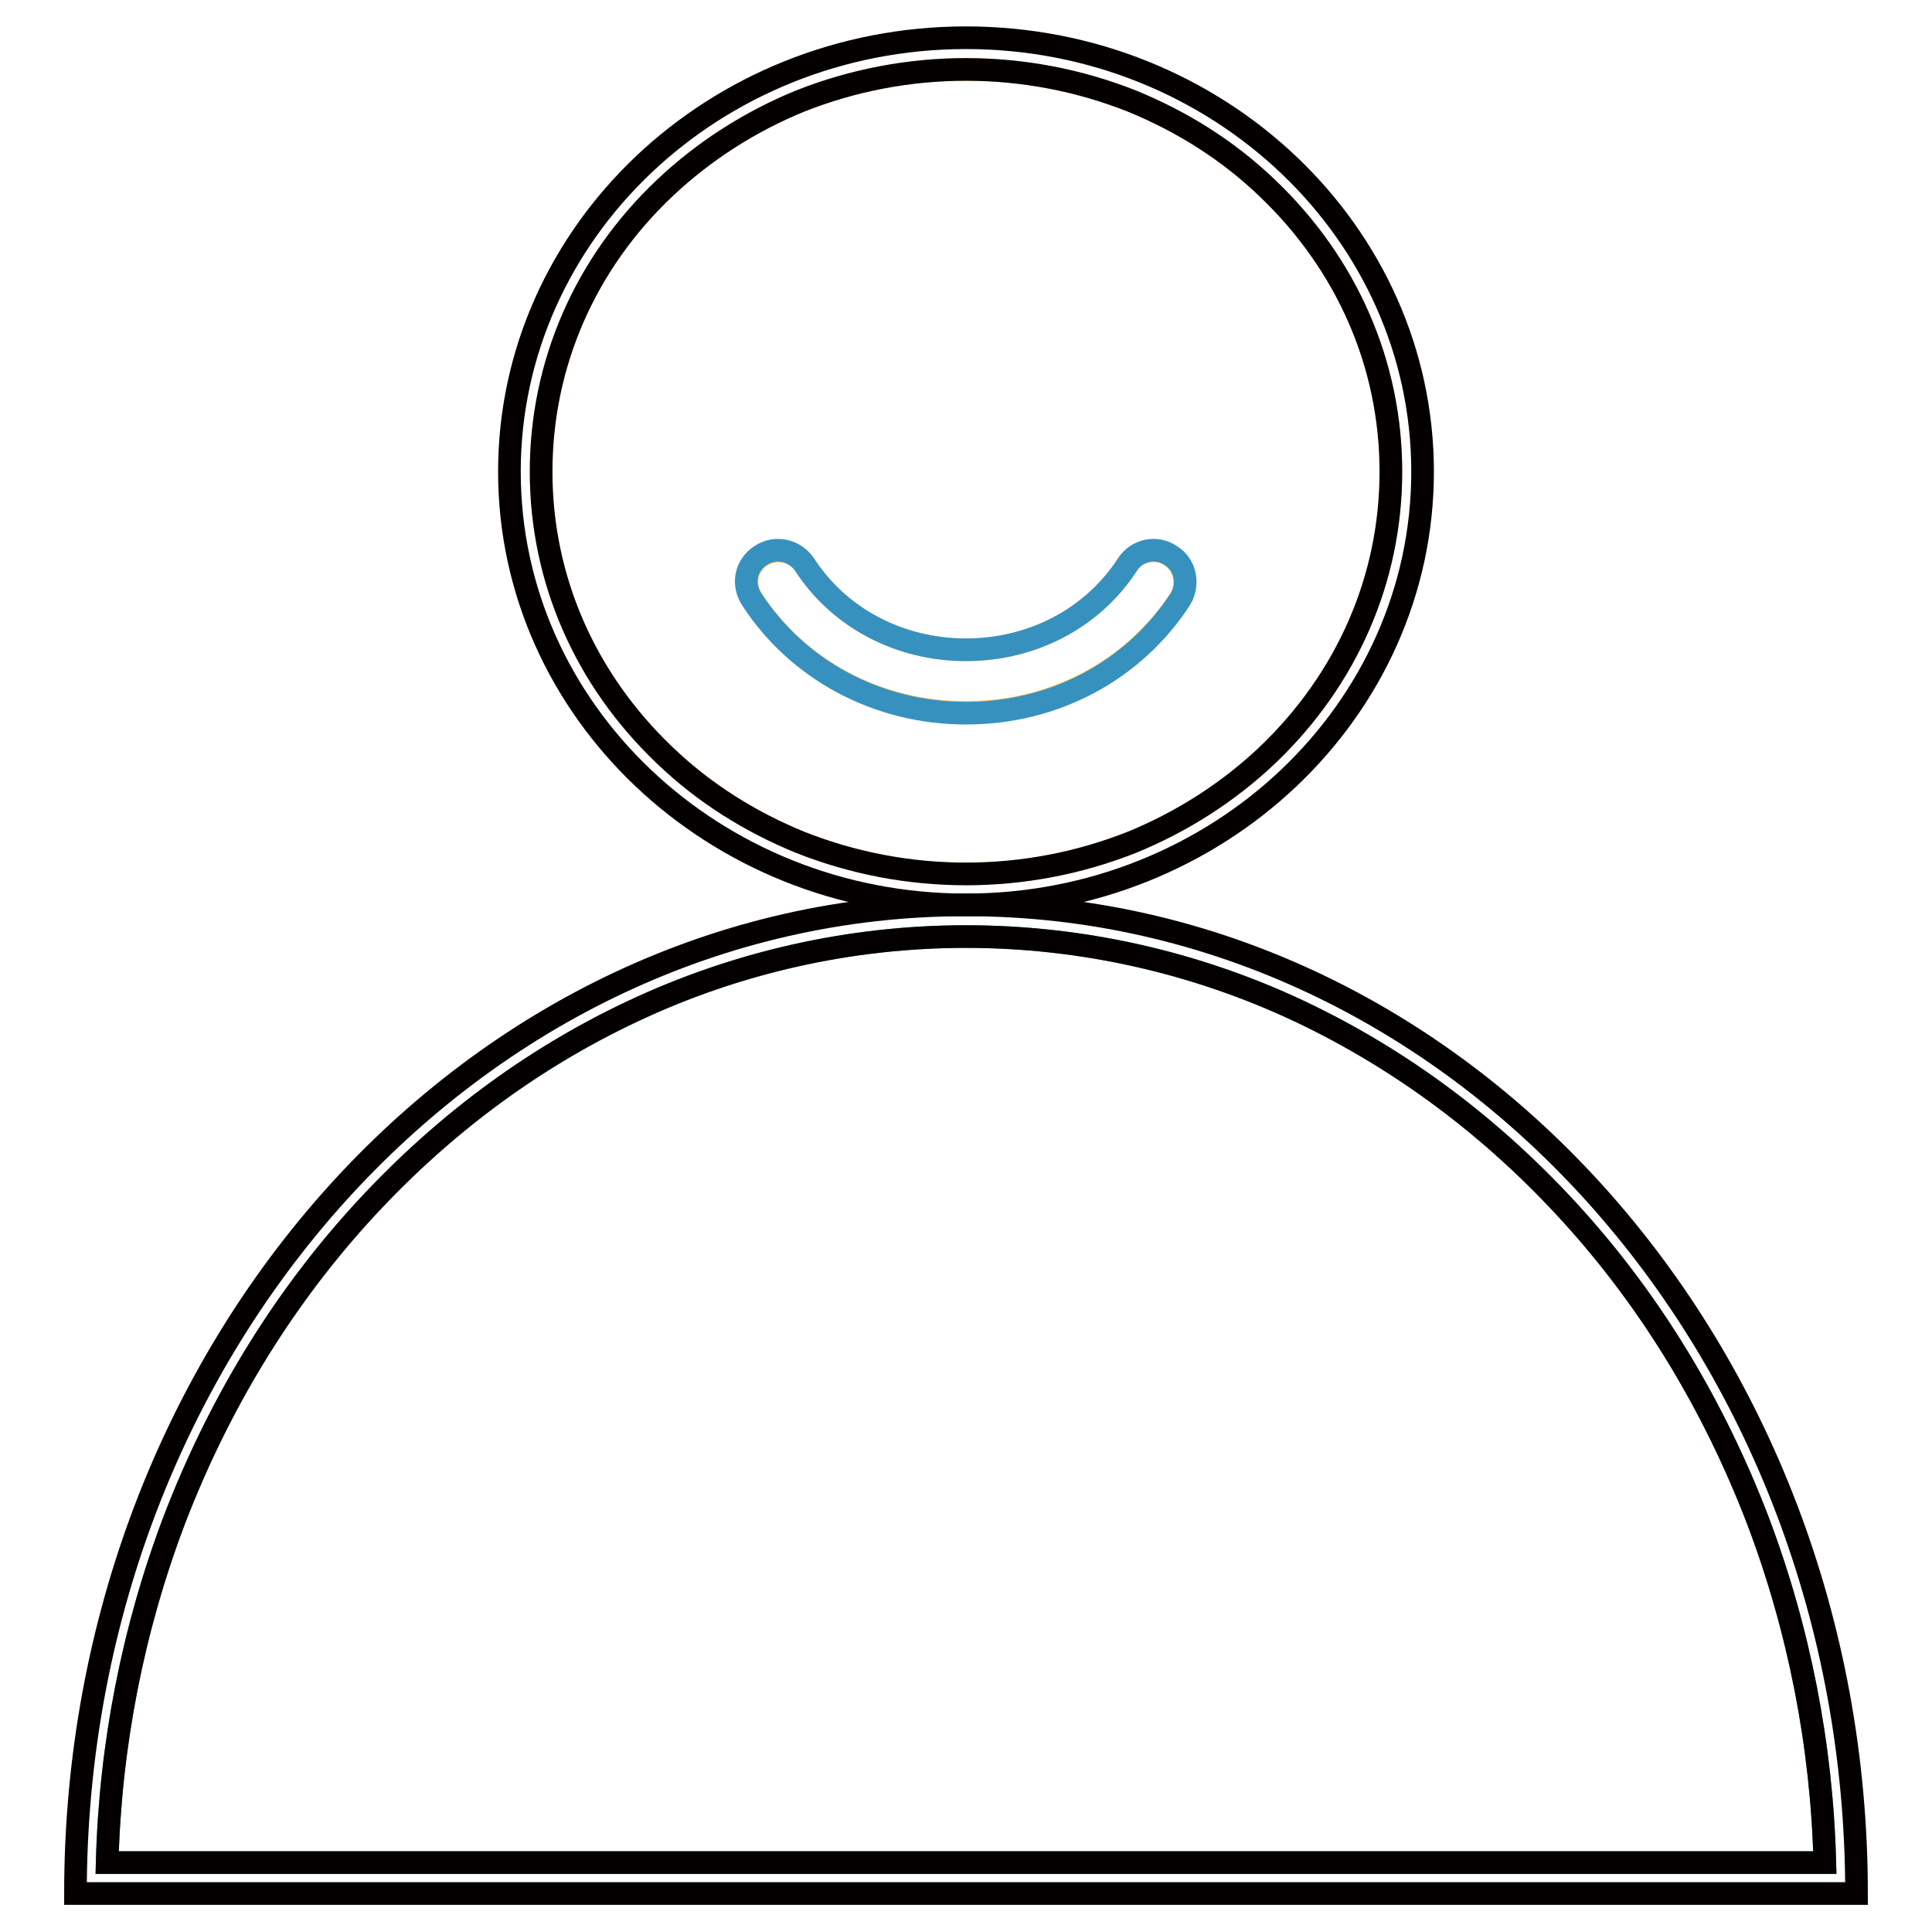
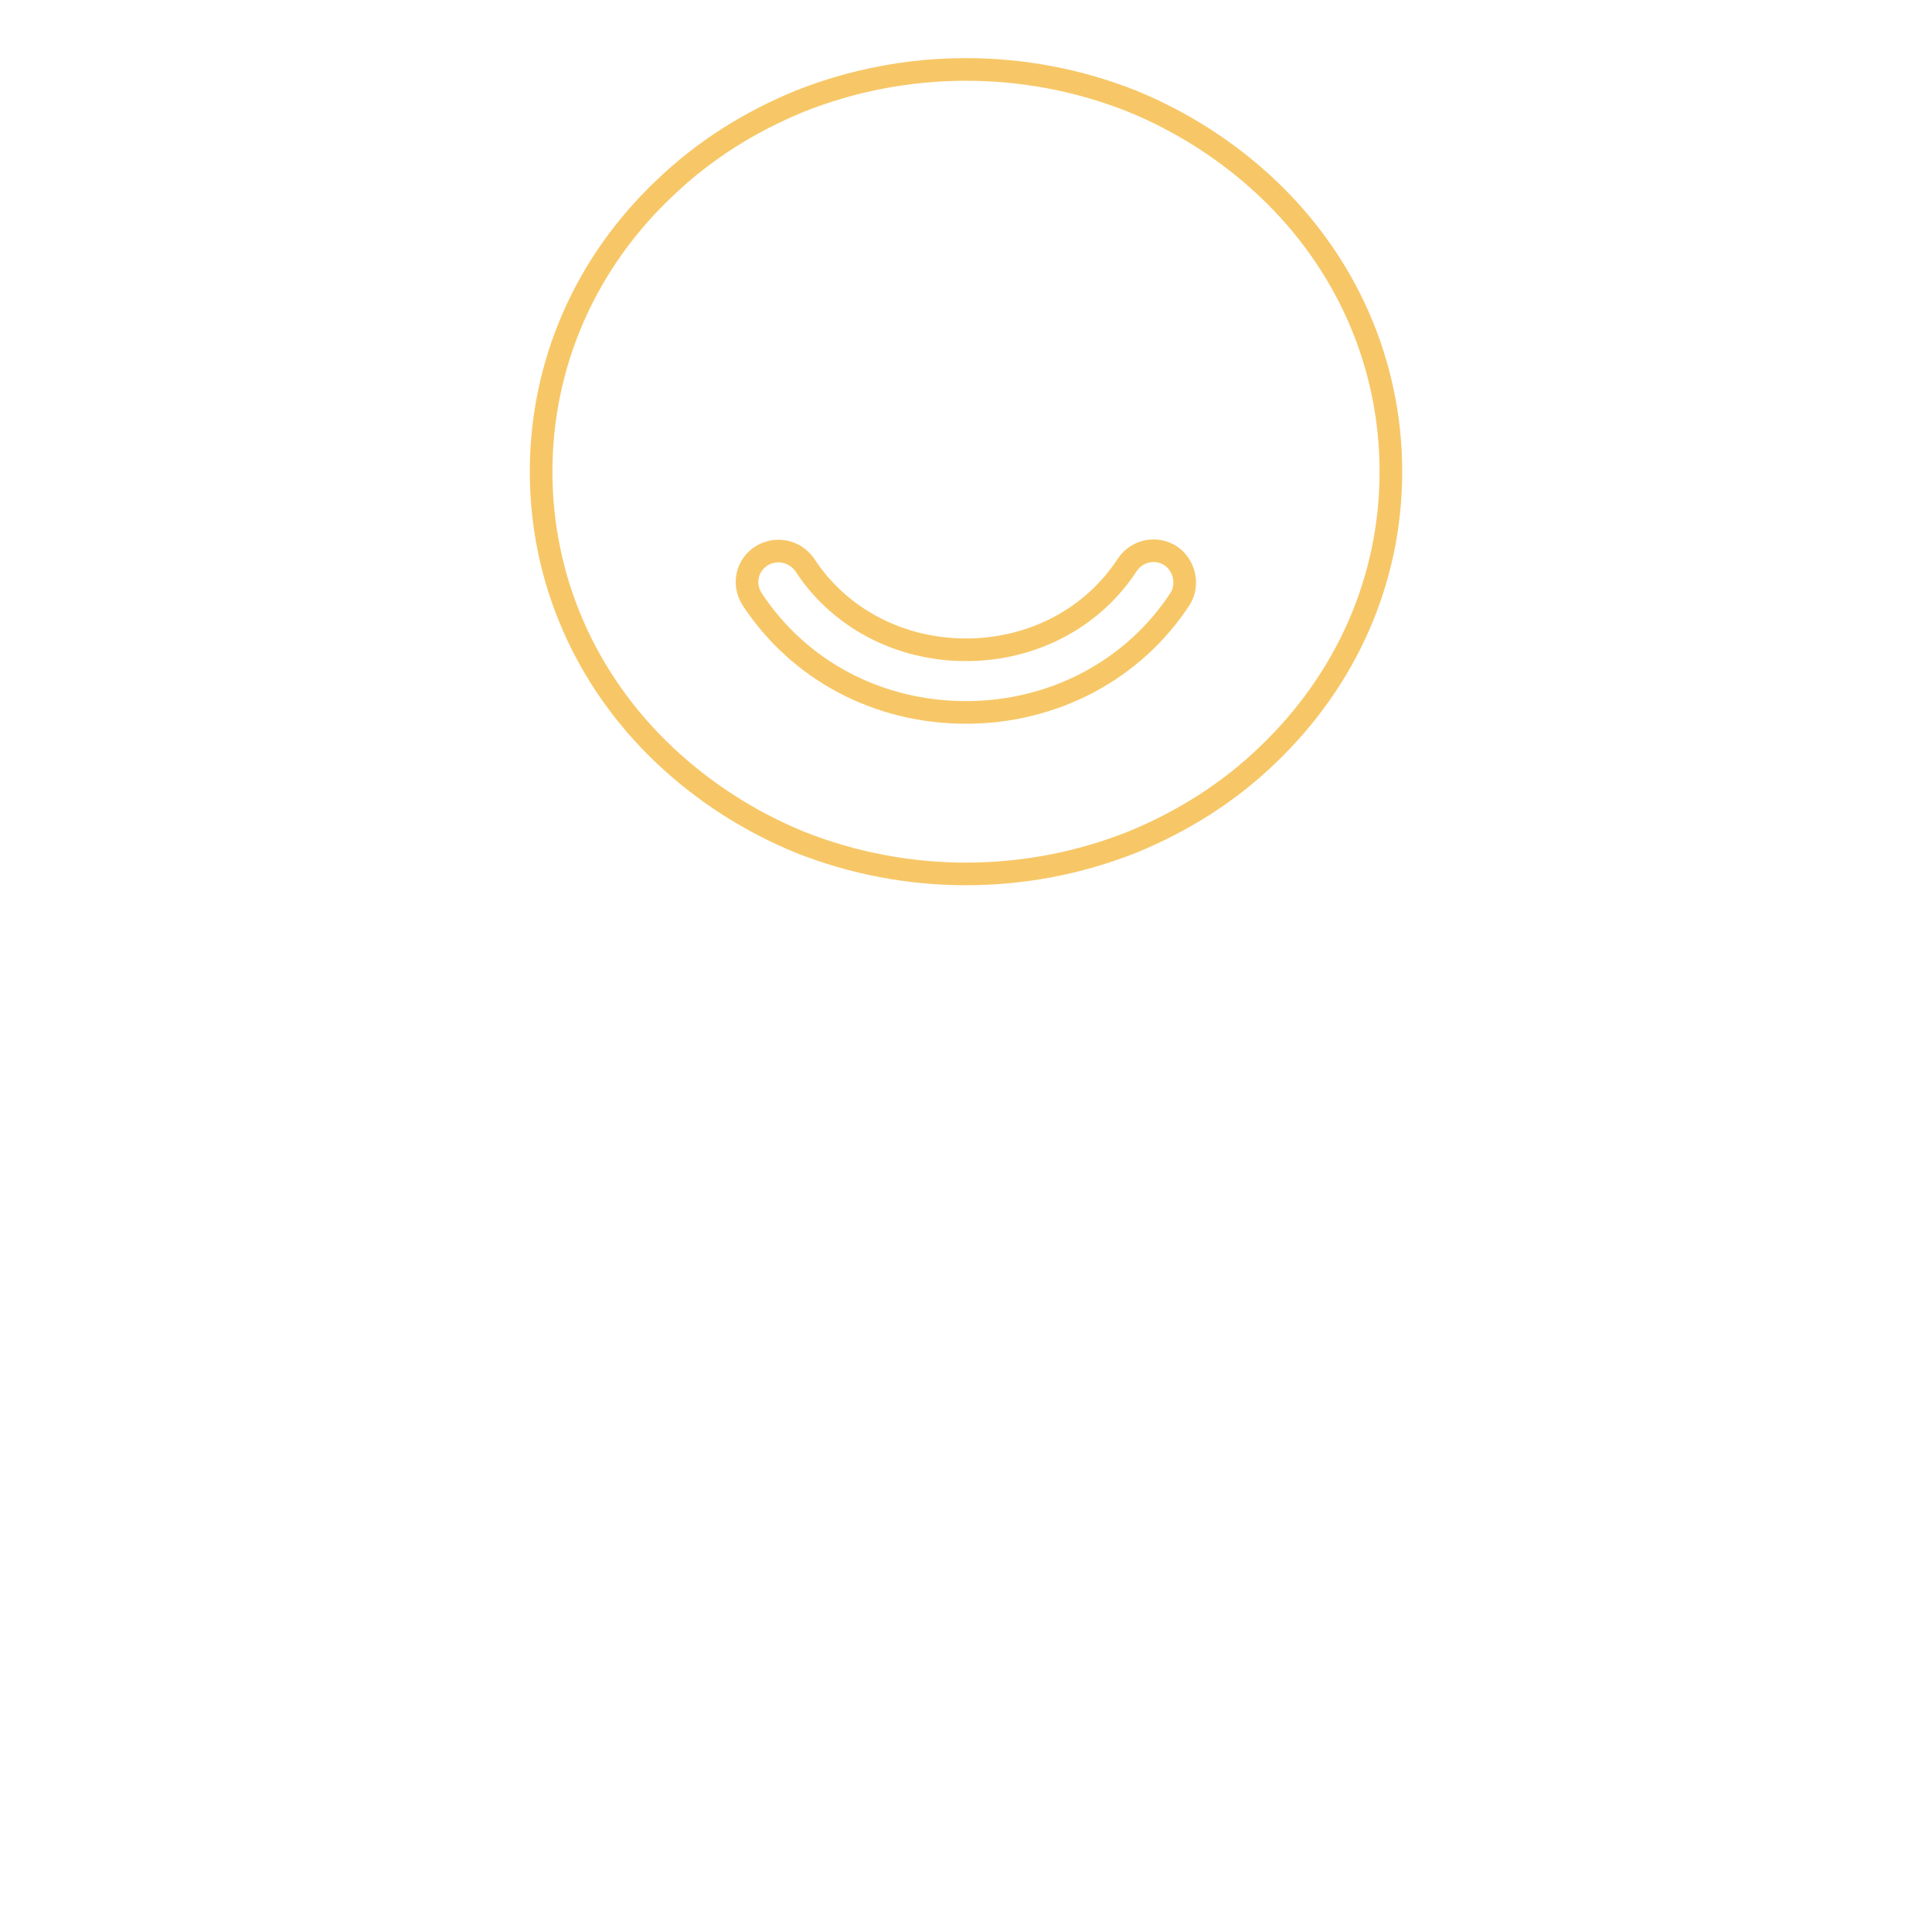
<svg xmlns="http://www.w3.org/2000/svg" version="1.1" x="0px" y="0px" viewBox="0 0 256 256" enable-background="new 0 0 256 256" xml:space="preserve">
  <g>
    <path stroke-width="3" fill-opacity="0" stroke="#f7c767" d="M167.9,24.9c-5.2-4.9-11.3-8.8-17.9-11.5c-14.1-5.6-29.9-5.6-44,0c-6.6,2.7-12.7,6.5-17.9,11.5 C77.5,34.9,71.7,48.3,71.7,62.5c0,14.2,5.8,27.6,16.4,37.6c5.2,4.9,11.3,8.8,17.9,11.5c14.1,5.6,29.9,5.6,44,0 c6.6-2.7,12.7-6.5,17.9-11.5c10.6-10.1,16.4-23.4,16.4-37.6C184.3,48.3,178.5,34.9,167.9,24.9z M156.4,79.3 c-6.1,9.4-16.7,15.1-28.4,15.1s-22.2-5.6-28.4-15.1c-1.2-2-0.6-4.5,1.4-5.7c1.9-1.1,4.3-0.6,5.6,1.2c4.6,7.1,12.6,11.3,21.4,11.3 c8.8,0,16.8-4.2,21.4-11.3c1.3-1.9,3.9-2.4,5.8-1.1C157,75,157.5,77.5,156.4,79.3z" />
-     <path stroke-width="3" fill-opacity="0" stroke="#040000" d="M188.5,62.5C188.5,30.8,161.4,5,128,5C94.6,5,67.5,30.8,67.5,62.5s27.1,57.4,60.5,57.4 S188.5,94.2,188.5,62.5z M167.9,100.1c-5.2,4.9-11.3,8.8-17.9,11.5c-14.1,5.6-29.9,5.6-44,0c-6.6-2.7-12.7-6.5-17.9-11.5 C77.5,90,71.7,76.7,71.7,62.5c0-14.2,5.8-27.6,16.4-37.6c5.2-4.9,11.3-8.8,17.9-11.5c14.1-5.6,29.9-5.6,44,0 c6.6,2.7,12.7,6.5,17.9,11.5c10.6,10.1,16.4,23.4,16.4,37.6C184.3,76.7,178.5,90,167.9,100.1L167.9,100.1z" />
-     <path stroke-width="3" fill-opacity="0" stroke="#3791bf" d="M155.1,73.6c-1.9-1.3-4.5-0.7-5.7,1.2c-4.6,7.1-12.6,11.3-21.4,11.3s-16.8-4.2-21.4-11.3 c-1.3-1.9-3.8-2.5-5.8-1.2s-2.5,3.8-1.2,5.8c6.1,9.4,16.7,15.1,28.4,15.1s22.2-5.6,28.4-15.1C157.6,77.4,157.1,74.8,155.1,73.6 C155.1,73.6,155.1,73.6,155.1,73.6z M47.6,161.1c-10.5,11.7-18.7,25.2-24.5,40.3c-5.5,14.5-8.5,29.9-8.9,45.4h227.6 c-0.4-15.5-3.4-30.9-8.9-45.4c-5.8-15.1-14-28.7-24.5-40.3s-22.6-20.7-36.2-27.1c-28-13.2-60.4-13.2-88.3,0 C70.3,140.4,58.1,149.5,47.6,161.1z" />
-     <path stroke-width="3" fill-opacity="0" stroke="#040000" d="M128,119.9c-65.2,0-118,58.7-118,131h236C246,178.6,193.2,119.9,128,119.9z M128,124.1 c15.3,0,30.4,3.4,44.2,9.9c13.5,6.4,25.7,15.5,36.2,27.1c10.5,11.6,18.7,25.2,24.5,40.3c5.5,14.5,8.5,29.9,8.9,45.4H14.2 c0.4-15.5,3.4-30.9,8.9-45.4c5.8-15.1,14-28.7,24.5-40.3s22.6-20.7,36.2-27.1C97.6,127.5,112.7,124.1,128,124.1L128,124.1z" />
  </g>
</svg>